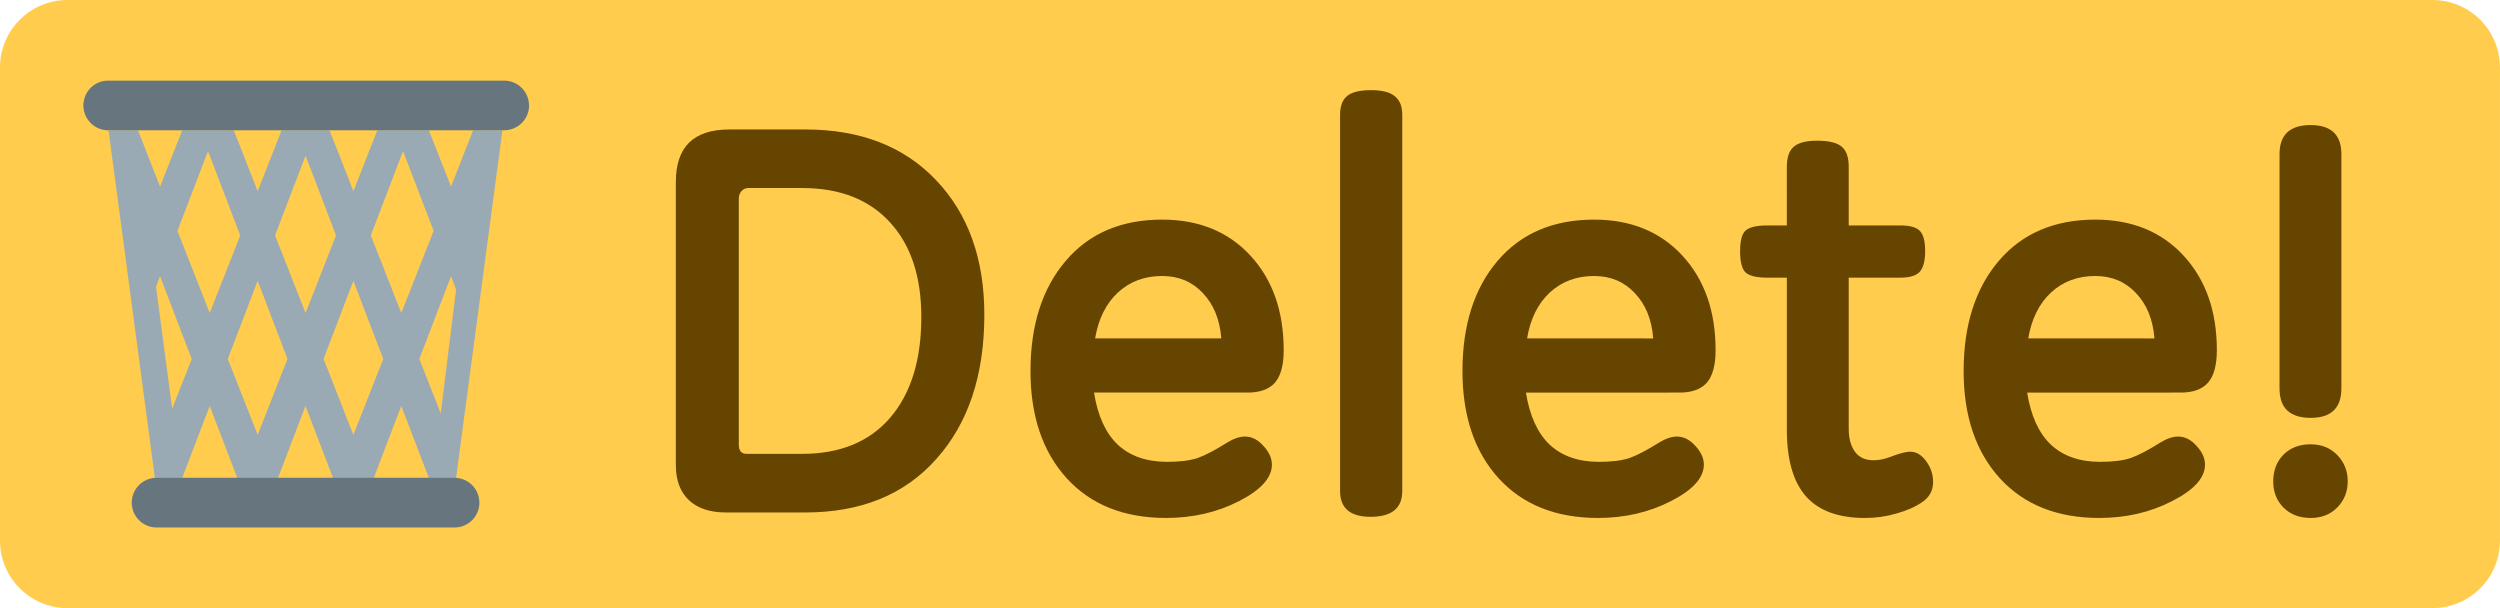
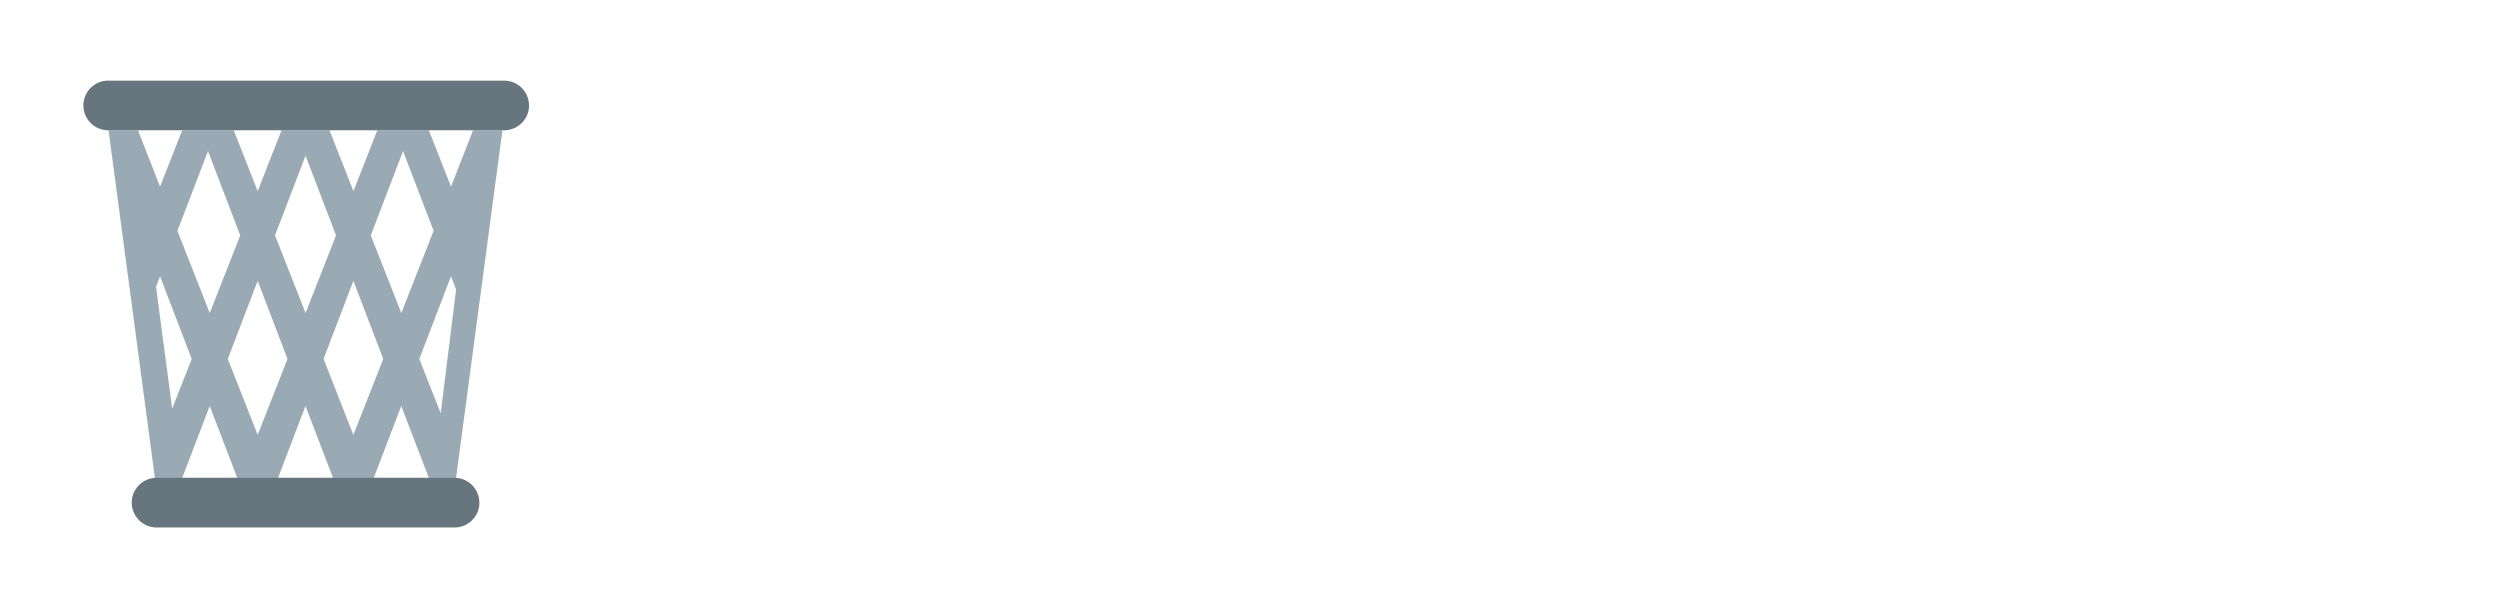
<svg xmlns="http://www.w3.org/2000/svg" viewBox="0 0 148 36">
-   <path fill="#ffcc4d" d="M147.999 32.001A4 4 0 0 1 144 36H3.999A3.999 3.999 0 0 1 0 32.001V4a4 4 0 0 1 3.999-4H144a4 4 0 0 1 3.999 3.999z" />
-   <path fill="#664500" d="M138.61 22.995q0 1.742-1.821 1.742-1.841 0-1.841-1.739V9.128q0-1.724 1.84-1.724 1.822 0 1.822 1.724zm-1.821 7.668q-.98 0-1.595-.604-.62-.616-.62-1.561 0-.96.605-1.58.616-.616 1.61-.616.96 0 1.576.635.62.635.62 1.56 0 .912-.62 1.55-.616.616-1.576.616zm-16.781-7.423q.325 2.053 1.398 3.077 1.092 1.024 2.93 1.024 1.125 0 1.806-.227.684-.245 1.742-.91.586-.36 1.058-.36.605 0 1.093.552.502.54.502 1.108 0 1.171-1.954 2.165-1.935.994-4.308.994-3.73 0-5.878-2.343-2.15-2.362-2.15-6.35 0-4.081 2.082-6.527 2.087-2.441 5.715-2.441 3.254 0 5.223 2.131 1.97 2.136 1.97 5.601 0 1.32-.522 1.92-.518.586-1.61.586zm7.536-3.205q-.132-1.678-1.092-2.683-.945-1.013-2.408-1.013-1.565 0-2.62.975-1.057.979-1.352 2.721zm-18.1-3.598v8.935q0 .88.378 1.383.37.492 1.088.492.473 0 .99-.197.817-.31 1.172-.31.556 0 .96.567.408.556.408 1.225 0 .748-.635 1.186-.616.424-1.53.68-.892.265-1.871.265-2.344 0-3.481-1.27-1.142-1.285-1.142-3.957v-8.999h-1.171q-.877 0-1.236-.276-.36-.295-.36-1.285 0-.964.341-1.24.34-.29 1.255-.29h1.171V9.88q0-.847.409-1.19.404-.36 1.383-.36 1.058 0 1.463.36.408.34.408 1.19v3.466h3.061q.847 0 1.153.325.31.31.31 1.205 0 .862-.325 1.221-.325.34-1.138.34zm-19.11 6.803q.33 2.053 1.399 3.077 1.096 1.024 2.933 1.024 1.122 0 1.806-.227.68-.245 1.739-.91.59-.36 1.058-.36.605 0 1.096.552.503.54.503 1.108 0 1.171-1.954 2.165-1.939.994-4.312.994-3.73 0-5.878-2.343-2.146-2.362-2.146-6.35 0-4.081 2.078-6.527 2.087-2.441 5.715-2.441 3.258 0 5.227 2.131 1.965 2.136 1.965 5.601 0 1.32-.517 1.92-.522.586-1.61.586zm7.537-3.205q-.129-1.678-1.089-2.683-.945-1.013-2.411-1.013-1.56 0-2.62.975-1.057.979-1.348 2.721zm-14.857 9.033q0 1.527-1.875 1.527-1.807 0-1.807-1.527V6.803q0-.782.424-1.126.423-.34 1.417-.34.975 0 1.398.359.443.34.443 1.107zM64.766 23.24q.325 2.053 1.398 3.077 1.093 1.024 2.933 1.024 1.123 0 1.807-.227.68-.245 1.739-.91.585-.36 1.058-.36.605 0 1.092.552.503.54.503 1.108 0 1.171-1.95 2.165-1.94.994-4.317.994-3.726 0-5.873-2.343-2.15-2.362-2.15-6.35 0-4.081 2.086-6.527 2.078-2.441 5.71-2.441 3.255 0 5.224 2.131 1.969 2.136 1.969 5.601 0 1.32-.518 1.92-.521.586-1.614.586zm7.536-3.205q-.132-1.678-1.092-2.683-.945-1.013-2.407-1.013-1.561 0-2.62.975-1.058.979-1.353 2.721zM42.973 30.338q-1.417 0-2.196-.733-.767-.733-.767-2.067V10.772q0-1.546.782-2.325.794-.782 2.378-.782h4.505q4.902 0 7.748 3.008 2.85 2.998 2.85 7.96 0 5.356-2.835 8.53-2.812 3.175-7.763 3.175zm.764-4.006q0 .537.472.537h3.273q3.368 0 5.208-2.132 1.852-2.147 1.852-5.972 0-3.583-1.852-5.6-1.855-2.034-5.208-2.034h-3.175q-.245 0-.408.177-.162.182-.162.458z" />
  <path fill="#9aaab4" d="M28.006 7.71L26.7 11.048 25.387 7.71h-3.05l-1.414 3.606-1.417-3.606h-2.838l-1.414 3.606-1.417-3.606h-3.05l-1.312 3.338L8.168 7.71H6.425L9.17 28.297h17.828L29.745 7.71zM23.86 8.946l1.81 4.72-1.912 4.865-1.807-4.596zm-5.771.272l1.803 4.717-1.803 4.596-1.807-4.596zm-5.775-.272l1.908 4.99-1.806 4.595-1.913-4.864zm-3.077 8.032l.238-.624 1.875 4.895-1.157 2.94zm1.55 11.312l1.629-4.256 1.629 4.256zm2.698-7.041l1.77-4.623 1.764 4.623-1.765 4.497zm2.975 7.04l1.625-4.255 1.629 4.256zm2.695-7.04l1.765-4.623 1.769 4.623-1.77 4.497zm2.974 7.04l1.625-4.255 1.633 4.256zm3.961-3.817l-1.266-3.223 1.875-4.895.302.79z" />
  <path fill="#67757f" d="M28.377 29.76a1.47 1.47 0 0 0-1.474-1.474H9.27a1.47 1.47 0 0 0 0 2.94h17.64a1.47 1.47 0 0 0 1.47-1.466zm2.94-23.52a1.47 1.47 0 0 0-1.474-1.466H6.331a1.47 1.47 0 0 0 0 2.936h23.52a1.47 1.47 0 0 0 1.47-1.47z" />
</svg>